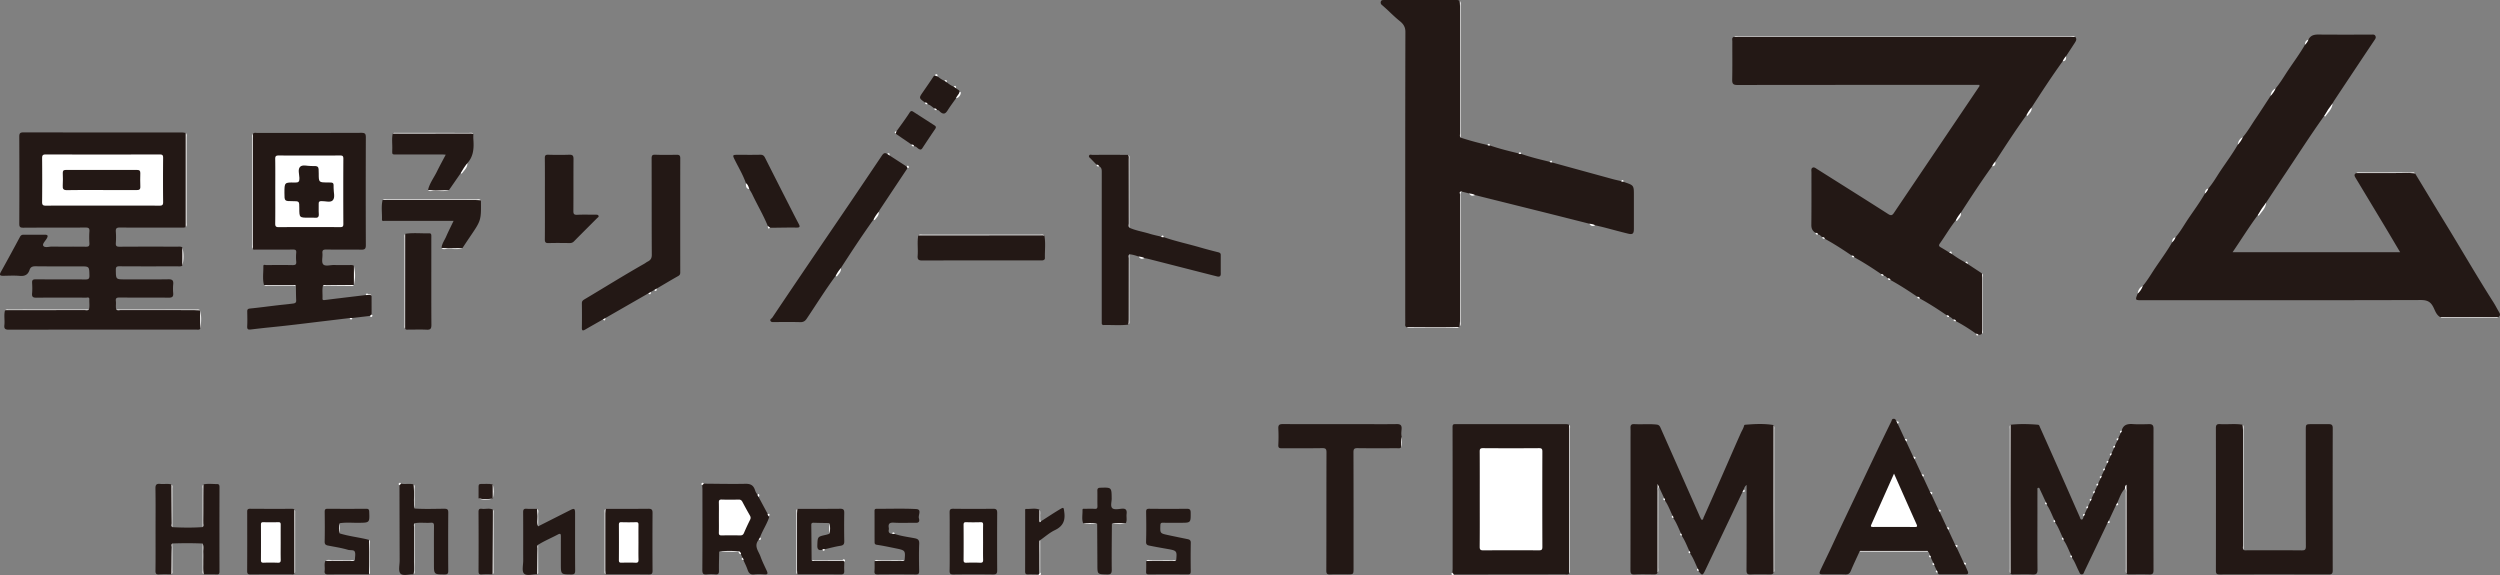
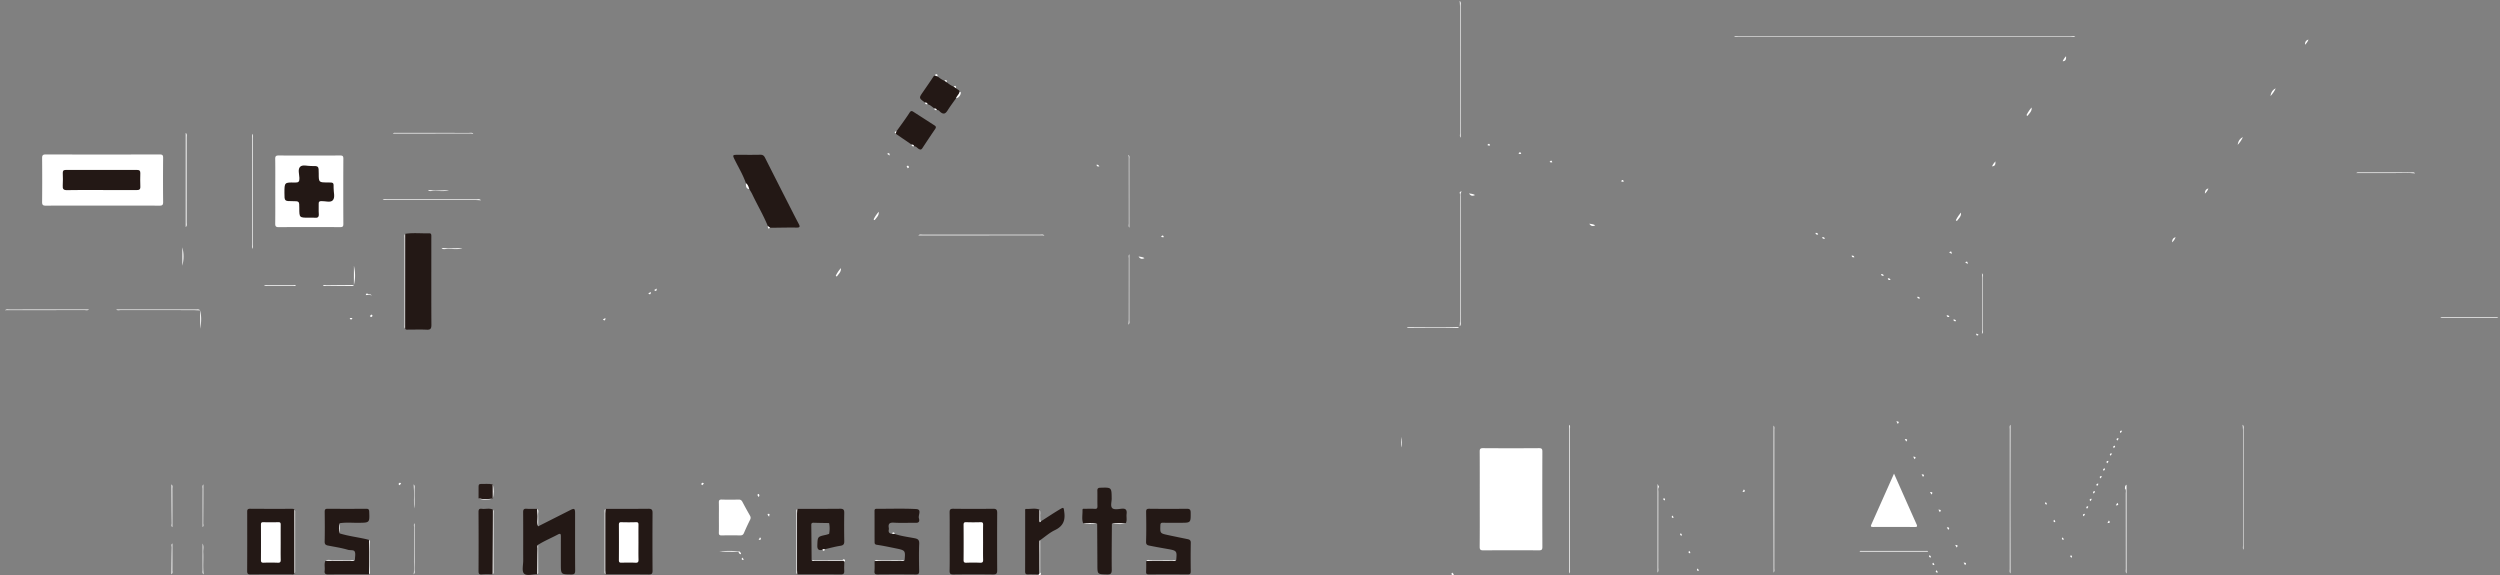
<svg xmlns="http://www.w3.org/2000/svg" version="1.1" id="レイヤー_1" x="0" y="0" viewBox="0 0 447.373 102.924" style="enable-background:new 0 0 447.373 102.924" xml:space="preserve">
  <rect x="0" y="0" width="447.373" height="102.924" fill="#808080" stroke="none" />
  <style>.st0{fill:#231815}.st0,.st1,.st3{fill-rule:evenodd;clip-rule:evenodd}.st1{fill:#fefefe}.st3{fill:#fff}</style>
-   <path class="st0" d="M343.099 53.107c-1.558-1.067-3.143-2.092-4.803-2.999-.153-.104-.354-.141-.464-.311-.262-.121-.392-.465-.74-.442-.154-.103-.353-.14-.463-.311-1.559-1.067-3.144-2.092-4.803-2.998-.154-.105-.355-.141-.465-.312-1.559-1.067-3.145-2.091-4.803-2.999-.154-.105-.353-.142-.465-.312-.262-.12-.391-.465-.738-.441-.154-.104-.355-.141-.465-.312-.539-.329-.761-.768-.752-1.438.037-3.133.015-6.268.02-9.402.001-.29-.104-.669.205-.826.281-.144.555.097.809.257 4.244 2.678 8.499 5.341 12.727 8.046.5.319.725.227 1.009-.193 3.212-4.768 6.431-9.534 9.648-14.3 1.886-2.793 3.773-5.586 5.656-8.381.023-.032.004-.093.004-.241h-.852c-14.141 0-28.283-.007-42.424.018-.77.001-.979-.202-.963-.961.049-2.281.013-4.563.024-6.845.002-.29-.149-.668.292-.815.271-.065.549-.033.822-.033 19.816-.002 39.631-.002 59.447.001.273 0 .551-.052.818.054.324.39.113.729-.104 1.064-.519.797-1.039 1.591-1.56 2.386-.131.348-.195.739-.602.902-1.944 2.699-3.763 5.483-5.566 8.277-.192.524-.407 1.033-.904 1.354-1.948 2.696-3.761 5.484-5.567 8.277-.131.347-.195.739-.602.901-1.943 2.701-3.765 5.483-5.567 8.278-.192.524-.407 1.032-.903 1.353-1.049 1.322-1.891 2.786-2.863 4.159-.243.344-.173.509.151.695.511.292 1.009.606 1.512.912.228-.038.341.117.458.268.77.556 1.566 1.07 2.409 1.511.282-.104.315.173.45.295l2.541 1.674c.118.123.089.279.089.426.001 3.324.002 6.649 0 9.972 0 .146.031.304-.093.424-.17.139-.375.163-.583.182-.192.039-.329-.05-.442-.192-1.155-.82-2.344-1.588-3.6-2.246-.153-.105-.353-.141-.464-.312-.263-.12-.392-.465-.739-.441-.154-.105-.355-.141-.465-.312-1.558-1.068-3.143-2.093-4.803-2.999-.155-.105-.354-.142-.464-.312zm64.128-37.291c.855-1.017 1.513-2.171 2.25-3.269 1.012-1.505 2.092-2.967 2.998-4.541.125-.361.289-.696.62-.919.511-1.01 1.424-.908 2.343-.9 2.953.025 5.904.008 8.855.012.285 0 .627-.097.791.254.149.316-.045.537-.218.795-2.392 3.569-4.768 7.15-7.147 10.728-.109.164-.199.34-.299.51-.361.846-.82 1.626-1.506 2.256-2.408 3.367-4.637 6.856-6.938 10.296-1.158 1.729-2.297 3.47-3.445 5.205-.36.846-.82 1.626-1.506 2.255-1.58 2.132-2.971 4.391-4.504 6.63h29.977c-.996-1.677-1.953-3.303-2.926-4.922-1.678-2.794-3.363-5.585-5.045-8.378-.188-.313-.344-.629.119-.855 2.668-.098 5.336-.03 8.004-.034.839-.001 1.687-.124 2.52.083 1.735 2.862 3.457 5.732 5.208 8.585 2.957 4.815 5.773 9.715 8.812 14.479.368.578.669 1.198 1.025 1.784.217.355.24.646-.145.888-1.093.114-2.188.049-3.282.044-2.365-.011-4.731.069-7.096-.043-.692-.376-.92-1.122-1.222-1.74-.491-1.008-1.109-1.33-2.262-1.327-16.557.05-33.115.034-49.674.034h-.525c-.843-.008-.895-.088-.59-.903l.106-.274c.24-.502.521-.976.921-1.37.857-1.016 1.514-2.17 2.252-3.268 1.012-1.506 2.092-2.966 2.998-4.541.124-.361.289-.696.619-.919.871-1.004 1.507-2.17 2.246-3.265 1.016-1.505 2.097-2.967 3.003-4.545.125-.361.29-.695.62-.918.87-1.005 1.506-2.171 2.246-3.266 1.017-1.504 2.094-2.969 3.002-4.544.217-.518.49-.997.922-1.37.864-1.018 1.518-2.182 2.264-3.28.914-1.347 1.791-2.717 2.684-4.077.22-.517.494-.995.925-1.37zm-145.844 8.817c1.577.511 3.176.943 4.793 1.309.176-.054.34-.055.473.098 1.668.579 3.381.997 5.095 1.408.175-.055.34-.056.473.098 1.667.579 3.382.995 5.095 1.408.178-.046.352-.074.46.129 3.61.99 7.22 1.984 10.83 2.971.496.136 1.001.24 1.501.359.176-.054.34-.055.473.098.039.031.074.076.118.091 1.688.567 1.688.567 1.688 2.385v5.925c-.001.908-.198 1.104-1.052.896-1.478-.357-2.945-.768-4.42-1.148-.479-.124-.965-.227-1.448-.339-.386.028-.744-.04-1.056-.286-2.422-.611-4.842-1.227-7.266-1.834-3.895-.974-7.791-1.941-11.686-2.913-.505-.126-1.008-.257-1.512-.385-.386.028-.745-.039-1.056-.287l-1.293-.327c-.15-.063-.237-.003-.268.146-.046.223-.02.449-.02.674-.002 7.491 0 14.982-.006 22.475 0 .267.088.551-.086.803l-.139.138c-.123.12-.278.09-.425.09-2.867.001-5.735.002-8.603.001a.887.887 0 0 1-.293-.044c-.393-.143-.28-.486-.281-.763-.011-1.754-.006-3.509-.006-5.264 0-15.617-.012-31.235.029-46.853.003-.924-.435-1.463-1.009-1.923-1.124-.9-2.101-1.955-3.197-2.88a.548.548 0 0 1-.189-.603c.075-.271.31-.28.542-.28 4.361.001 8.724.001 13.085-.006.19 0 .331.077.479.163.186.248.092.534.092.8.006 7.62.004 15.241.009 22.861.001.27-.077.552.076.809zM15.917 55.381c.157-.592.034-1.194.069-1.79.03-.495-.351-.326-.58-.327-2.959-.009-5.919-.025-8.878.01-.622.007-.845-.143-.786-.781.059-.621.042-1.255.004-1.879-.029-.493.14-.632.631-.628 2.959.021 5.919-.004 8.878.023.568.005.766-.112.749-.725-.042-1.617-.01-1.618-1.65-1.618-2.659 0-5.317.017-7.975-.015-.546-.006-.914.109-1.087.646-.28.865-.854 1.156-1.767 1.072-.97-.089-1.954-.03-2.932-.016-.535.008-.77-.092-.446-.676 1.161-2.09 2.304-4.19 3.43-6.297.158-.295.352-.378.645-.377 1.254.004 2.508.012 3.762-.004.555-.007.663.174.393.659-.248.444-.844.995-.632 1.325.261.406 1.006.138 1.539.144 2.031.021 4.063-.008 6.094.02.494.007.649-.131.62-.623-.042-.7-.05-1.407.002-2.105.042-.563-.131-.707-.697-.703-3.711.027-7.424-.001-11.135.03-.588.005-.722-.151-.72-.723.023-5.192.024-10.383 0-15.574-.002-.6.165-.762.756-.761 9.455.018 18.91.012 28.365.016.221.001.442.054.663.082.152.173.09.383.09.576.003 5.229.003 10.459 0 15.688 0 .193.062.403-.089.576-.281.146-.584.101-.881.103-3.633.001-7.266.017-10.899-.015-.604-.006-.768.168-.726.745.05.673.048 1.354 0 2.028-.037.525.124.665.655.661 3.458-.025 6.916-.014 10.373-.012.296 0 .601-.048.876.114.15 1.099.151 2.198-.001 3.297-.275.164-.58.114-.876.114-3.459.002-6.918.015-10.377-.012-.541-.004-.658.151-.651.667.021 1.676 0 1.677 1.658 1.677 2.582 0 5.164.027 7.746-.017.722-.013.931.222.864.9a8.564 8.564 0 0 0 0 1.577c.054.621-.158.822-.797.815-2.933-.032-5.866-.001-8.798-.025-.506-.005-.74.09-.665.643.066.493-.065.999.067 1.492.258.15.54.074.81.074 4.464.006 8.928.002 13.392.009.268 0 .552-.084.806.083l-.009-.01c.168 1.099.089 2.2.04 3.302-.224.245-.518.142-.781.142-11.157.005-22.313-.002-33.47.021-.677.002-.879-.18-.805-.831.1-.884-.127-1.787.122-2.668.27-.082.548-.041.821-.041 4.461-.004 8.922-.001 13.383-.006.267.002.549.077.807-.072zm50.27 1.153-3.14.372a.37.37 0 0 1-.451.006c-1.507.181-3.014.364-4.521.543-3.004.355-6.004.745-9.015 1.045-1.394.14-2.787.293-4.177.46-.471.058-.674-.018-.646-.557.046-.874.023-1.752.008-2.629-.006-.354.066-.52.483-.562 1.633-.162 3.259-.384 4.89-.576.94-.11 1.884-.191 2.823-.318.272-.036.58-.101.562-.527-.037-.874-.039-1.748-.055-2.622-1.081-.171-2.169-.035-3.252-.078-.814-.032-1.632.062-2.445-.051-.312-1.127-.098-2.275-.122-3.414-.008-.359.358-.185.54-.187 1.554-.018 3.109-.029 4.663.002.497.01.733-.076.677-.638a8.403 8.403 0 0 1 0-1.578c.043-.488-.149-.573-.593-.569-2.256.021-4.513.011-6.769.009-.138 0-.306.076-.385-.121-.062-.169-.042-.346-.042-.52V24.452c0-.174-.024-.351.049-.518.221-.252.516-.143.777-.144 6.212-.006 12.424.005 18.637-.02.638-.002.784.188.782.801-.022 6.438-.023 12.875.001 19.313.002.645-.205.803-.814.794-2.079-.032-4.159.005-6.237-.025-.53-.007-.778.082-.717.682.068.667-.208 1.552.129 1.957.356.427 1.27.116 1.938.131.951.022 1.903.008 2.855.005.249-.002.496-.017.715.132.137 1.15.154 2.301-.008 3.45l.014-.014c-.58.21-1.179.06-1.769.089-1.265.064-2.534-.095-3.797.082-.148.74-.03 1.489-.065 2.233-.012.26.093.33.364.296 2.459-.307 4.92-.598 7.381-.893a.45.45 0 0 1 .359-.089c.207.127.52-.123.677.188l.007 3.38c.076.308-.143.248-.311.252zm309.276 29.997.418-.905c-.05-.195.046-.331.184-.449l.419-.904c-.051-.195.046-.331.183-.45l.419-.904c-.05-.195.046-.331.183-.45l.419-.904c-.051-.195.045-.331.184-.449l.418-.905c-.051-.195.045-.331.184-.449l.418-.905c-.05-.195.045-.331.184-.449l.418-.904c-.05-.195.046-.332.184-.45.284-1.071 1.053-1.233 2.025-1.164.947.067 1.903.031 2.854.008.561-.014.814.172.814.776-.013 8.466-.013 16.932 0 25.398 0 .56-.183.744-.74.726-1.151-.036-2.305-.009-3.457-.013-.219-.001-.457.057-.629-.151-.102-.268-.051-.546-.051-.818-.004-4.562.002-9.124-.018-13.686-.002-.219.271-.604-.223-.695-.685.728-.968 1.672-1.371 2.552.045.224-.108.341-.252.462l-1.254 2.698c.046.224-.105.341-.251.462-1.369 2.877-2.733 5.757-4.116 8.628-.097.2-.128.52-.449.541-.365.025-.42-.312-.536-.534-.429-.817-.71-1.71-1.263-2.466-.096-.135-.205-.265-.147-.449-.43-.915-.769-1.875-1.356-2.711-.096-.134-.205-.265-.148-.449-.429-.915-.772-1.874-1.357-2.711-.096-.134-.204-.264-.147-.449-.431-.915-.771-1.874-1.356-2.71-.096-.135-.205-.266-.148-.45-.348-.752-.691-1.508-1.05-2.254-.065-.135-.095-.39-.35-.284-.177.072-.1.26-.1.396-.006 1.328-.004 2.657-.004 3.985 0 3.41-.018 6.819.016 10.229.007.701-.199.92-.898.884-1.075-.058-2.155-.012-3.233-.019-.24-.002-.509.08-.704-.15-.089-.217-.05-.445-.05-.668-.002-8.432-.002-16.863 0-25.295 0-.223-.041-.451.052-.667 1.626-.177 3.251-.138 4.88-.007.284.022.305.255.371.402 1.521 3.39 3.027 6.786 4.531 10.184.865 1.955 1.715 3.916 2.588 5.868.085.189.115.523.356.52.294-.004.267-.358.369-.568-.051-.195.045-.332.183-.45.141-.301.279-.603.419-.904-.05-.195.046-.331.183-.45.141-.301.279-.603.419-.904-.05-.195.046-.331.184-.449l.419-.905c-.051-.195.045-.331.184-.449l.418-.905c-.055-.204.039-.34.178-.458zm-74.674 8.88c-.427-.916-.777-1.87-1.358-2.71-.096-.135-.205-.265-.147-.449-.427-.917-.778-1.87-1.357-2.711-.095-.135-.204-.265-.148-.449l-.9-1.956c-.398.126-.201.459-.202.684-.013 4.613-.009 9.226-.013 13.839 0 .273.042.552-.042.821-.137.313-.405.309-.69.307-1.128-.008-2.258-.043-3.383.013-.633.03-.782-.159-.78-.781.022-7.821.015-15.644.015-23.464 0-.652.022-1.305-.007-1.955-.023-.51.141-.735.683-.704 1.322.075 2.646-.063 3.973.076.458.049.588.285.728.6 2.301 5.19 4.599 10.381 6.897 15.571.08.181.147.368.248.538.07.119.076.32.266.324.244.005.217-.251.274-.379 1.107-2.466 2.196-4.938 3.284-7.413 1.127-2.567 2.24-5.142 3.381-7.703.196-.441.472-.85.59-1.325.029-.116.078-.166.191-.176 1.666-.14 3.332-.228 4.994.036.037.006.064.069.096.106.084.191.051.395.051.593.002 8.381.002 16.761 0 25.142 0 .198.027.4-.043.595-.136.312-.404.309-.689.307-1.126-.008-2.253-.04-3.376.012-.618.028-.791-.136-.787-.771.029-4.804.016-9.607.016-14.412v-.844c-.329.266-.42.527-.486.804.046.225-.106.342-.251.462-2.223 4.672-4.443 9.344-6.668 14.015-.461.967-.562.974-1.2.131-.096-.135-.206-.265-.148-.45-.43-.914-.77-1.874-1.357-2.71-.096-.135-.205-.265-.147-.45-.431-.914-.771-1.874-1.356-2.71-.099-.138-.208-.268-.152-.454zm-19.976 7.219c-.249.257-.568.149-.857.149-6.593.012-13.186.017-19.779.022-.219.002-.376-.05-.276-.321.017-.249.046-.497.046-.745.003-8.441.007-16.882-.014-25.323-.002-.43.137-.519.489-.509.15.004.301-.001.451-.001h19.011c.299 0 .602-.029.884.105.164.168.097.38.097.572.004 8.511.003 17.022.002 25.533-.002.174.024.352-.054.518zm120.666-4.247c.227.167.486.086.728.087 3.235.006 6.469-.015 9.703.02.611.007.723-.182.722-.746-.018-6.921-.013-13.841-.013-20.761 0-1.081 0-1.081 1.117-1.081 1.003 0 2.006.004 3.009-.001.474-.003.698.144.697.694-.018 8.499-.017 16.999-.004 25.498.001.518-.151.701-.686.7-6.518-.015-13.038-.017-19.557.003-.55.001-.661-.187-.661-.689.013-8.5.014-17-.002-25.499-.002-.572.18-.749.732-.714 1.346.086 2.7-.121 4.043.11.178.251.088.536.088.803.006 6.922.004 13.845.009 20.767.002.269-.074.551.075.809zm-57.358-13.045c.416.899.834 1.799 1.252 2.698.145.12.296.237.252.461l1.253 2.699c.145.121.296.237.253.461l1.252 2.699c.145.12.296.237.252.461l1.252 2.699c.145.12.297.237.253.461l1.253 2.699c.145.12.296.237.252.461l.471 1.074c.132.301.137.563-.281.565-1.578.01-3.156-.001-4.734.009-.236.001-.272-.18-.379-.304-.138-.118-.233-.254-.184-.449l-.418-.905c-.139-.118-.234-.254-.184-.449l-.418-.905c-.139-.118-.234-.254-.184-.449a1.265 1.265 0 0 0-.3-.604c-.155-.116-.337-.076-.509-.076a7047.51 7047.51 0 0 0-11.263 0c-.171 0-.352-.044-.507.077-.521 1.141-1.068 2.271-1.549 3.429-.203.49-.465.664-.997.646-1.277-.042-2.558-.012-3.837-.015-.862-.001-.92-.086-.539-.896.684-1.456 1.401-2.896 2.076-4.356 1.64-3.553 3.339-7.079 5.017-10.613 1.826-3.843 3.647-7.69 5.525-11.509.088-.178.084-.442.393-.462.338-.022.412.218.508.449.145.121.297.238.252.462l1.253 2.698c.145.121.296.238.251.462l1.254 2.698c.145.121.297.237.252.462l1.253 2.698c.146.123.297.239.254.464zM202.093 40.744c1.159.535 2.426.709 3.633 1.086.675.212 1.375.347 2.063.516.175-.055.34-.056.473.098 2.093.726 4.261 1.187 6.385 1.8 1.113.322 2.234.621 3.358.899.293.073.448.187.447.489-.001 1.129-.004 2.257.002 3.385.002.484-.314.537-.654.451-4.057-1.028-8.109-2.07-12.163-3.104-.275-.07-.556-.116-.835-.174-.385.026-.745-.04-1.056-.286-.538-.188-1.082-.354-1.653-.404-.153.257-.075.539-.075.809-.006 3.657-.002 7.314-.008 10.973 0 .269.077.552-.077.808-1.472.183-2.949.038-4.424.076-.242.006-.364-.123-.354-.375.008-.175.001-.351.001-.526 0-8.823-.001-17.647.004-26.471.001-.414-.014-.794-.438-1.011-.183-.072-.379-.126-.489-.312-.344-.355-.694-.705-1.029-1.067-.143-.154-.413-.269-.318-.537.103-.29.386-.155.583-.156 2.144-.011 4.288-.004 6.431-.002.222.234.106.523.106.783.009 3.816.004 7.633.01 11.448.003.267-.074.547.077.804zm48.622 39.315c-.223.242-.517.147-.781.148-2.331.007-4.662.023-6.992-.01-.578-.009-.742.129-.74.728.023 6.918.016 13.836.015 20.754 0 1.104-.001 1.104-1.099 1.104-1.027 0-2.056-.027-3.082.012-.543.021-.695-.117-.693-.696.025-7.043.008-14.087.031-21.13.003-.624-.142-.785-.771-.774-2.405.041-4.812.007-7.219.025-.458.003-.657-.078-.63-.606.051-.975.052-1.956.002-2.931-.033-.639.194-.797.809-.794 4.787.022 9.574.013 14.362.013 2.005 0 4.011.019 6.016-.012.647-.009.919.197.874.866-.031.468-.109.946.019 1.416-.172.62.035 1.266-.121 1.887zM107.883 57.167c-1.053.602-2.11 1.196-3.159 1.805-.409.238-.609.246-.599-.33.026-1.453.021-2.907 0-4.36-.005-.372.155-.529.456-.709 3.562-2.118 7.077-4.316 10.683-6.362.22-.124.417-.291.653-.409.479-.238.725-.569.722-1.194-.034-5.738-.013-11.477-.032-17.216-.002-.535.088-.732.679-.706 1.276.054 2.556.03 3.833.01.457-.008.615.156.614.612-.009 6.816-.007 13.633-.002 20.449 0 .304-.083.479-.373.641-1.292.726-2.56 1.49-3.837 2.241-.119.147-.234.301-.46.262l-.594.341c-.119.147-.234.3-.459.262l-7.667 4.403c-.118.145-.233.298-.458.26zm41.68-7.833c-1.833 2.485-3.469 5.105-5.184 7.67-.31.463-.627.661-1.202.644-1.528-.049-3.059-.017-4.589-.017-.248 0-.54.062-.693-.181-.191-.301.182-.427.296-.597 2.607-3.895 5.238-7.774 7.869-11.651 1.987-2.93 3.985-5.852 5.97-8.782 1.933-2.854 3.856-5.714 5.78-8.573.241-.359.497-.609.945-.311.282-.102.316.174.451.297l3.011 1.949c.252.002.242.145.173.319-1.618 2.431-3.236 4.86-4.853 7.292-.108.163-.199.338-.298.507-.193.523-.408 1.032-.904 1.353-2.044 2.851-3.964 5.784-5.868 8.729-.193.523-.407 1.033-.904 1.352zm-16.707 50.441-.27-.604c-.16-.126-.231-.325-.383-.458-1.169-.11-2.337-.129-3.504.008-.018 1.148-.061 2.297-.042 3.445.008.5-.148.665-.641.625a8.082 8.082 0 0 0-1.5.002c-.636.066-.839-.105-.833-.797.036-4.781.02-9.562.018-14.343-.001-.273-.027-.547-.042-.82-.047-.245.026-.364.294-.279 2.48.016 4.96.077 7.438.023.879-.019 1.4.228 1.689 1.052.109.312.232.641.49.881.164.098.218.243.184.426l1.623 3.035c.194.112.233.312.288.504-.402 1.294-1.199 2.409-1.658 3.677.044.224-.107.341-.252.461-.902 1.103 0 2.022.336 2.975.309.875.735 1.708 1.121 2.555.192.422.234.693-.392.65-.62-.043-1.252-.065-1.868.005-.703.08-.977-.259-1.178-.854-.199-.589-.49-1.148-.74-1.72-.132-.12-.233-.254-.178-.449zM30.844 94.336c1.806.096 3.612.115 5.417-.01.167-.462.063-.94.073-1.41.043-2.076-.061-4.154.054-6.23.812-.18 1.634-.059 2.452-.065.331-.003.439.173.438.523-.014 5.05-.014 10.1-.001 15.149.001.409-.143.51-.521.497-.774-.025-1.549-.011-2.325-.013-.198-.66-.054-1.336-.089-2.003-.061-1.17.099-2.346-.082-3.513a68.858 68.858 0 0 0-5.415-.006c-.176 1.571-.027 3.147-.082 4.72-.01.268.094.552-.091.801-.727.002-1.456-.028-2.179.018-.521.033-.678-.115-.671-.654.031-2.305.013-4.61.013-6.915 0-2.606.027-5.212-.018-7.817-.012-.692.211-.881.849-.812.669.072 1.35-.084 2.015.09.158.227.081.483.082.726.007 2.064.001 4.13.007 6.195.001.243-.068.497.074.729zm156.045-52.183c.253 1.338.061 2.688.098 4.031.007.249-.2.393-.456.41-.15.011-.301.005-.451.005-7.014 0-14.027-.01-21.041.016-.671.003-.879-.178-.826-.84.098-1.214-.109-2.438.109-3.65.19-.094.394-.057.591-.057 7.107-.002 14.213-.002 21.32.001.22 0 .454-.067.656.084zm-89.381-6.557c0-2.432.015-4.863-.012-7.295-.005-.494.131-.625.619-.611 1.252.035 2.507.043 3.759-.001.621-.022.758.21.754.786-.024 3.083.002 6.167-.024 9.25-.004.538.092.739.683.71 1.1-.055 2.205-.015 3.308-.017.202 0 .428-.015.513.204.08.206-.142.296-.258.412-1.378 1.386-2.768 2.762-4.138 4.155-.233.237-.472.309-.79.306-1.253-.015-2.507-.032-3.76.006-.543.017-.67-.173-.665-.686.024-2.406.011-4.813.011-7.219zm-11.448.255c.048 3.576.047 3.575-1.96 6.525-.453.666-.896 1.34-1.343 2.01-1.25.122-2.499.168-3.747-.021.065-.761.534-1.36.825-2.028.402-.926.862-1.825 1.332-2.81h-7.969c-1.451 0-2.901.003-4.352-.005-.196 0-.509.12-.495-.258.045-1.158-.17-2.326.117-3.476.169-.062.346-.042.52-.042 5.476-.001 10.953-.002 16.429.004.215.001.453-.085.643.101zm-3.612-4.875-2.097 3.032c-1.251.115-2.503.154-3.753-.018.28-1.211 1.049-2.187 1.582-3.276.489-1 1.028-1.977 1.583-3.034-.256-.016-.464-.039-.672-.039-2.601-.002-5.203.004-7.803-.004-1.255-.004-1.1.175-1.088-1.131.008-.867-.105-1.74.077-2.604.471-.095.947-.04 1.419-.041 4.074-.005 8.148-.006 12.223.003.26.001.55-.115.785.107.001.323-.019.649.005.97.111 1.527.048 3.007-1.055 4.229-.274.688-.617 1.329-1.206 1.806zm-8.433 71.801c-.816-.047-1.907.361-2.369-.159-.403-.455-.125-1.524-.128-2.322-.015-4.487-.023-8.975-.034-13.463-.044-.243.026-.364.294-.278.743.15 1.507-.072 2.247.129.176 1.016.028 2.039.083 3.057.023.419-.087.847.076 1.257 1.774.131 3.551.047 5.326.041.569-.002.71.157.706.716a731.694 731.694 0 0 0-.001 10.371c.003.52-.122.676-.659.672-1.903-.014-1.903.008-1.903-1.905 0-2.255-.012-4.51.011-6.764.004-.449-.091-.626-.572-.587-.966.079-1.943-.097-2.907.098-.145.23-.074.486-.075.729-.006 2.562-.001 5.125-.008 7.688-.002.239.081.498-.087.72z" />
  <path class="st0" d="M72.506 41.841c1.438-.221 2.885-.051 4.328-.088.348-.009.355.267.354.535-.005 1.052-.002 2.104-.002 3.157 0 4.234-.014 8.469.014 12.704.004.655-.169.884-.841.85-1.05-.053-2.105-.008-3.157-.019-.238-.002-.508.092-.704-.142-.055-.145-.042-.296-.042-.445-.001-5.345-.001-10.689 0-16.035 0-.172-.025-.35.05-.517zm97.437 55.077c0-1.729.018-3.46-.011-5.189-.008-.498.086-.696.645-.688 2.381.032 4.762.03 7.144.002.57-.007.728.181.725.731-.02 3.435-.02 6.868.001 10.303.003.562-.172.727-.733.72-2.356-.029-4.713-.03-7.069 0-.544.008-.732-.101-.716-.689.042-1.73.014-3.461.014-5.19zm-21.573-3.317c-.919-.017-1.838-.024-2.756-.056-.314-.01-.438.08-.434.415.029 2.088.041 4.176.059 6.265 1.135.175 2.276.043 3.414.073a36.31 36.31 0 0 0 2.164-.006c.149.009.282.036.27.232-.007.526-.045 1.055-.012 1.578.031.5-.094.701-.652.693-2.583-.031-5.165-.017-7.749-.021-.144-.144-.093-.329-.093-.498-.003-3.577-.003-7.155.001-10.732.001-.165-.064-.355.111-.485 2.551-.002 5.102.01 7.652-.017.555-.006.743.16.733.724-.029 1.7-.025 3.401.003 5.102.009.529-.169.719-.701.802-.93.144-1.842.399-2.762.607-.127.134-.289.143-.458.125-.697.136-.929-.111-.898-.849.063-1.51.018-1.51 1.544-1.846.191-.042.376-.11.564-.167a5.06 5.06 0 0 0 0-1.939zm-14.889-60.814c-.508-1.489-1.328-2.828-2.019-4.229-.394-.801-.364-.854.52-.855 1.352-.002 2.705.021 4.056-.013.445-.012.669.151.858.526 1.708 3.386 3.429 6.765 5.148 10.143.302.596.616 1.185.923 1.777.231.445.137.599-.401.591-1.575-.02-3.15.02-4.726.034-.327.142-.331-.16-.438-.319-.798-1.949-1.879-3.761-2.777-5.661-.151-.32-.349-.619-.525-.928-.382-.253-.423-.704-.619-1.066zM108.383 91.06c2.553-.002 5.105.01 7.658-.017.556-.006.735.163.731.726-.022 3.454-.022 6.908.001 10.361.004.534-.156.67-.676.665-2.578-.027-5.156-.017-7.733-.019-.142-.146-.092-.33-.092-.5-.003-3.576-.003-7.153 0-10.731 0-.165-.063-.355.111-.485zm-55.695 11.571c-.156.249-.406.147-.615.147-2.407.008-4.813-.009-7.22.017-.497.005-.628-.139-.625-.63.02-3.484.013-6.969.008-10.453 0-.372-.034-.674.52-.669 2.506.025 5.014.012 7.521.012.15 0 .303-.001.403.144.107.265.054.543.055.814.004 3.267.004 6.534 0 9.801 0 .272.045.549-.047.817zm43.444.145c-.817-.039-1.906.356-2.371-.151-.405-.442-.131-1.519-.133-2.314-.006-2.88.009-5.761-.013-8.641-.004-.485.12-.661.62-.626.624.044 1.251.014 1.877.016.245.616.055 1.258.113 1.885.039.414-.081.837.078 1.243 1.904-.962 3.808-1.923 5.711-2.887.772-.391.896-.316.897.566.001 3.406-.013 6.812.014 10.219.004.563-.146.718-.71.712-1.848-.021-1.849.002-1.849-1.872 0-1.628-.003-3.256.003-4.884.002-.388-.009-.675-.528-.398-1.176.627-2.415 1.136-3.548 1.846-.154 1.494-.021 2.993-.071 4.488-.009.266.093.55-.09.798zm-32.659-2.551c.017-.047.049-.094.049-.141-.001-.475.142-1.029-.058-1.398-.177-.327-.801-.178-1.197-.297-1.165-.348-2.358-.524-3.544-.756-.368-.071-.638-.183-.626-.696.042-1.776.027-3.554.008-5.33-.004-.407.086-.566.532-.562 2.302.021 4.605.017 6.907.003.387-.002.507.116.523.512.084 1.992.096 1.977-1.916 1.997-1.12.012-2.244-.101-3.36.073-.14.607-.106 1.214-.015 1.821 1.536.479 3.136.664 4.699 1.019.191.044.379.1.568.149.192 1.11.077 2.229.075 3.343-.002.938.135 1.883-.083 2.815-2.427.002-4.854-.012-7.28.019-.536.006-.728-.158-.658-.679.079-.585-.129-1.194.139-1.767 1.476-.107 2.953-.015 4.429-.052.269-.005.551.077.808-.073zm147.008-.001c.151-1.671.13-1.691-1.64-2.002-1.066-.188-2.133-.373-3.193-.591-.323-.066-.575-.179-.56-.673.054-1.778.04-3.56.009-5.339-.008-.472.124-.582.583-.577 2.231.025 4.462.025 6.693.002.521-.005.694.153.697.685.012 1.821.032 1.821-1.798 1.821-1.053 0-2.106.016-3.158-.008-.364-.008-.455.103-.467.463-.049 1.426-.066 1.433 1.357 1.742 1.159.252 2.322.484 3.483.724.361.074.608.182.6.657a164.43 164.43 0 0 0-.003 5.113c.005.429-.127.555-.553.551a483.563 483.563 0 0 0-6.919-.002c-.381.003-.541-.088-.518-.5.036-.625.016-1.253.019-1.879.262-.215.57-.092.854-.104 1.504-.059 3.012.097 4.514-.083zm-48.606 0c.157-1.733.158-1.739-1.672-2.114-1.094-.224-2.189-.456-3.293-.619-.367-.054-.403-.241-.404-.491-.008-1.854 0-3.709-.01-5.564-.002-.288.085-.387.382-.386 2.356.01 4.717-.081 7.066.044 1.081.058.322 1.085.493 1.644.105.34.161.83-.51.819-1.328-.021-2.661.054-3.984-.028-.801-.05-1.014.233-.893.948a.791.791 0 0 1-.001.299c-.108.506.141.718.606.761.155-.102.305-.097.452.016 1.148.382 2.347.533 3.528.758.583.11.887.269.857.979-.07 1.626-.042 3.257-.011 4.886.01.505-.152.626-.637.621-2.254-.023-4.51-.022-6.766-.001-.454.005-.627-.104-.591-.582.045-.598.016-1.202.02-1.803.316-.216.67-.086 1.004-.101 1.455-.062 2.913.089 4.364-.086zm37.095-6.469c-.014 2.731-.058 5.461-.023 8.191.009.718-.213.869-.881.85-1.687-.044-1.682-.013-1.689-1.678-.01-2.454-.027-4.908-.041-7.363-.831-.206-1.683.027-2.517-.122-.274-.775-.075-1.572-.107-2.358-.013-.312.279-.219.457-.223.576-.011 1.153-.031 1.727.005.411.026.501-.126.491-.509-.026-.9.009-1.803-.016-2.703-.012-.417.114-.554.547-.567 2.009-.062 1.998-.075 2.016 1.952.005.591-.267 1.373.122 1.718.327.29 1.098.146 1.661.086.768-.082.969.252.886.936-.066.54.107 1.097-.116 1.626-.57.183-1.156.03-1.733.083-.261.023-.535-.076-.784.076zm-12.711-.457c1.099-.701 2.183-1.426 3.3-2.095.83-.498.774-.441.896.49.2 1.512-.274 2.505-1.696 3.179-.943.448-1.749 1.182-2.618 1.787-.174.983-.053 1.974-.073 2.96-.02.968-.02 1.937.005 2.904-.005.152-.042.279-.23.281-.625-.007-1.251-.034-1.876-.015-.387.013-.525-.113-.524-.512.011-3.604.006-7.21.009-10.816 0-.157-.067-.409.203-.393.785.047 1.585-.191 2.354.129.113.568.02 1.143.059 1.712.01.145-.111.379.191.389zm-98.107 9.476c-.65.003-1.303-.026-1.951.02-.489.035-.57-.153-.568-.596a910.92 910.92 0 0 0-.002-10.585c-.003-.487.158-.621.597-.561.655.089 1.337-.176 1.976.146.105 1.146.038 2.293.043 3.439.012 2.472.006 4.943 0 7.415-.002.242.088.503-.095.722zm74.972-76.905-2.848-1.943c-.103-.202.019-.322.157-.437.782-1.104 1.598-2.185 2.326-3.322.244-.382.418-.331.691-.157 1.269.812 2.534 1.63 3.8 2.445.265.171.283.354.1.622a249.52 249.52 0 0 0-2.304 3.453c-.197.299-.389.271-.665.104-.259-.157-.443-.456-.793-.454-.154-.104-.355-.139-.464-.311zm2.408-7.523c-1.123-.805-1.12-.803-.352-1.911.627-.905 1.253-1.811 1.86-2.73.085-.13.183-.139.291-.18.217-.135.338.001.452.16.378.291.753.585 1.205.758.28-.1.316.174.45.297.374.296.755.581 1.205.758.281-.102.316.174.45.296.181.234.563.262.627.614.119.572-.255.877-.639 1.176-.503.719-1.033 1.419-1.5 2.16-.364.577-.704.81-1.316.29-.147-.125-.314-.409-.614-.322-.154-.106-.354-.141-.464-.312-.383-.27-.709-.631-1.191-.742-.154-.105-.355-.141-.464-.312z" />
  <path class="st1" d="M371.381 6.609c-.301-.013-.601-.039-.9-.039l-59.361-.001c-.275 0-.551.012-.826.018.242-.197.53-.111.798-.111 19.834-.004 39.668-.004 59.502 0 .264.001.556-.094.787.133z" />
  <path d="M85.636 89.19c.003-.693.009-1.388.004-2.081-.002-.273.031-.516.379-.503.714.026 1.434-.093 2.143.08.15.851.133 1.701.012 2.553l.001-.003c-.847.095-1.696.181-2.539-.046z" style="fill-rule:evenodd;clip-rule:evenodd;fill:#261a17" />
  <path class="st1" d="M280.813 102.63c.002-8.7.006-17.4.006-26.101 0-.174-.033-.348-.052-.521.29.198.174.501.174.759.006 8.384.005 16.769.001 25.152 0 .24.08.505-.129.711zM359.777 76c-.007 4.562-.02 9.127-.021 13.69 0 4.312.012 8.626.018 12.939-.22-.234-.127-.525-.127-.791-.005-8.35-.005-16.699 0-25.049.001-.266-.092-.556.13-.789zm-42.388 26.479c-.007-3.861-.02-7.723-.02-11.584-.001-4.915.008-9.83.012-14.745.219.235.125.525.126.791.005 8.248.005 16.496 0 24.743-.001.267.089.556-.118.795zm-56.006-77.846c-.225-.235-.104-.524-.105-.784-.008-7.571-.005-15.143-.009-22.714 0-.324-.04-.647-.062-.972.302.228.17.555.17.836.008 7.878.006 15.756.006 23.634zm-.17 33.753c.02-.324.056-.648.057-.972.003-7.511-.001-15.022.02-22.534 0-.18-.309-.669.304-.592-.343.235-.202.594-.204.897-.008 7.453-.004 14.907-.012 22.36-.001.283.128.608-.165.841zm-74.324-16.233c-.099-.014-.198-.039-.298-.039-7.422.002-14.845.007-22.268.011.23-.229.521-.134.785-.134 7.004-.005 14.009-.005 21.013.001.26 0 .559-.11.768.161z" />
  <path class="st3" d="M401.479 98.383c-.191-.246-.086-.531-.086-.794-.008-6.872-.005-13.743-.01-20.615 0-.323-.048-.646-.074-.97.295.232.164.558.164.84.008 7.179.006 14.359.006 21.539z" />
  <path class="st1" d="m45.267 23.935-.007 20.609c-.206-.239-.117-.528-.118-.795-.005-6.341-.005-12.683 0-19.023.001-.266-.091-.556.125-.791zM86.06 35.851c-.299-.02-.598-.057-.896-.057-5.565-.004-11.13-.004-16.695-.005.239-.206.526-.118.792-.118 5.324-.005 10.647-.006 15.971.003.278 0 .608-.139.828.177zm-13.554 5.99-.008 16.998c-.195-.214-.118-.478-.119-.72-.004-5.188-.004-10.375 0-15.562 0-.242-.079-.507.127-.716zm-39.273-1.213-.001-16.841c.279.205.166.506.166.765.007 5.104.007 10.208.001 15.311-.001.259.112.56-.166.765zm347.019 46.803c.047-.209-.074-.464.291-.695v15.894c-.233-.258-.127-.573-.127-.861-.008-4.496-.004-8.993-.012-13.489.001-.286.118-.607-.152-.849zm-83.63 15.048V86.6l.257.535c-.236.258-.129.574-.129.863-.008 4.537-.003 9.074-.01 13.611 0 .291.1.606-.118.87zM35.806 55.547c-.398-.019-.796-.053-1.194-.053-4.347-.004-8.693 0-13.039-.01-.255-.001-.544.13-.774-.104 4.747 0 9.494-.003 14.24.003.26.002.558-.108.767.164zm-19.889-.166c-.231.231-.519.103-.775.104-4.746.014-9.493.015-14.239.019.238-.209.527-.119.794-.119 4.74-.007 9.48-.004 14.22-.004zm68.786-31.409c-.146-.031-.292-.092-.438-.092-4.663.004-9.327.014-13.99.022.211-.198.474-.121.716-.121 4.322-.005 8.643-.005 12.965.002.255.001.562-.124.747.189zm117.39 16.772c-.191-.218-.088-.479-.089-.718-.008-3.785-.005-7.57-.007-11.355 0-.323.043-.653-.095-.964.311.184.187.492.187.747.007 4.097.005 8.194.004 12.29zm-.159 17.344c.021-.298.061-.597.062-.895.004-3.659 0-7.319.008-10.979 0-.237-.104-.499.09-.716 0 3.94.002 7.88-.003 11.82-.001.261.105.558-.157.77zm130.822 40.634c.109-.208.307-.132.468-.133 3.812-.004 7.623-.003 11.435.001.133 0 .309-.076.376.131l-12.279.001zM108.383 91.06c-.023.273-.065.546-.065.819-.004 3.384-.004 6.767-.001 10.15 0 .249.031.499.047.748-.264-.177-.17-.451-.17-.688-.005-3.452-.005-6.904 0-10.356.001-.234-.101-.513.189-.673zm34.31 0c-.023.273-.065.547-.066.819-.004 3.384-.004 6.767-.001 10.15.001.249.032.498.048.747-.265-.176-.171-.45-.171-.686-.006-3.452-.006-6.904 0-10.356.001-.235-.1-.515.19-.674zm-54.541 11.714c.014-2.806.029-5.611.042-8.418.005-1.052.006-2.104.009-3.157.185.186.124.421.124.639.003 3.419.003 6.836-.002 10.254 0 .235.096.51-.173.682zm-35.464-.143-.008-11.433c.195.181.133.419.133.638.003 3.384.003 6.769 0 10.152 0 .22.061.456-.125.643zm301.97-42.893c.025-.271.074-.542.074-.813.006-3.064.006-6.13 0-9.194 0-.271-.045-.543-.07-.814.258.18.166.452.167.69.005 3.148.006 6.297 0 9.445-.001.236.093.51-.171.686z" />
  <path class="st3" d="M432.171 31.023c-1.225-.134-2.453-.049-3.681-.056-2.281-.013-4.562.003-6.844.007.188-.177.423-.118.641-.118 3.066-.003 6.131-.004 9.196.001.237.001.508-.092.688.166zm4.524 25.737 10.378-.001c-.16.168-.369.127-.565.127h-9.246c-.197 0-.407.041-.567-.126z" />
  <path class="st1" d="M251.754 58.57c3.106-.01 6.214.081 9.32-.047-.13.21-.342.17-.537.17-2.765.002-5.529.001-8.294.001-.172 0-.352.019-.489-.124zM74.015 102.777c.156-.813.062-1.636.069-2.454.016-1.99.001-3.981.011-5.972.001-.236-.101-.496.089-.713 0 2.793.004 5.585-.003 8.377-.001.259.111.558-.166.762zm-43.171-8.441c-.25-.191-.114-.459-.116-.686-.025-2.321-.034-4.643-.047-6.965.269.21.159.507.16.767.008 2.294.004 4.589.003 6.884zm5.545-7.65c-.006 2.314-.007 4.629-.024 6.943-.001.23.122.495-.103.697-.001-2.285-.004-4.571.002-6.857 0-.263-.092-.551.125-.783zm29.646 16.09a83.19 83.19 0 0 0 .008-6.158c.206.134.165.346.165.54.003 1.694.003 3.389 0 5.084 0 .194.041.406-.173.534zm119.982-.144-.018-5.587c0-.144-.032-.305.143-.386l.002 5.825c.066.143-.009.164-.127.148zM47.25 51.04c1.725-.002 3.45-.009 5.175.002.172 0 .404-.134.523.127-1.638 0-3.277.004-4.915-.004-.264-.001-.551.092-.783-.125zm103.677 49.306c-1.693.001-3.387.007-5.08-.005-.2-.002-.448.135-.607-.116l5.548-.014c.131-.043.161.018.139.135zm-120.255 2.43c.016-1.615.027-3.229.057-4.843.004-.225-.138-.491.117-.678 0 1.589.005 3.177-.004 4.765-.002.257.112.556-.17.756zm5.588-5.514c.238.514.083 1.056.104 1.583.054 1.31-.066 2.623.066 3.933-.278-.202-.165-.5-.167-.757-.008-1.586-.003-3.173-.003-4.759zm21.516-46.094c.184-.266.457-.123.683-.127 1.627-.025 3.255-.032 4.883-.044-.204.281-.504.165-.763.167-1.601.01-3.202.005-4.803.004zm152.705 49.056c-.244.259-.553.107-.827.117-1.513.053-3.029-.071-4.54.07.188-.303.492-.181.746-.183 1.54-.01 3.081-.004 4.621-.004zm-48.606 0c-.243.259-.553.107-.827.117-1.513.051-3.029-.067-4.541.067.191-.298.493-.178.748-.18 1.54-.01 3.081-.004 4.62-.004zm-98.402.001c-.299.266-.656.108-.981.114-1.418.022-2.837.011-4.257.012.413-.262.869-.112 1.302-.119 1.312-.022 2.624-.008 3.936-.007zm32.659 2.551c.016-1.525.027-3.052.055-4.577.004-.236-.109-.501.107-.71.004 1.561.01 3.121.009 4.682 0 .213.067.455-.171.605z" />
-   <path class="st3" d="M415.914 20.743c.443-.791.945-1.543 1.506-2.256-.06 1.01-.81 1.631-1.339 2.376l-.167-.12zm-11.888 17.756c.444-.79.947-1.541 1.506-2.255-.061 1.01-.81 1.63-1.338 2.376l-.168-.121z" />
  <path class="st1" d="M74.184 90.997c-.212-1.01-.038-2.03-.095-3.044-.023-.423-.043-.846-.064-1.27.275.236.151.554.155.835.013 1.16.005 2.319.004 3.479z" />
-   <path class="st3" d="M82.448 30.976c.348-.637.743-1.243 1.205-1.805.031.846-.603 1.332-1.046 1.92-.001.001-.104-.075-.159-.115z" />
  <path class="st1" d="M76.598 33.99c1.25.143 2.502.108 3.753.018-.958.355-1.951.082-2.925.148-.274.02-.603.135-.828-.166zm2.412 10.375c1.248.108 2.498.071 3.747.021-.907.356-1.851.094-2.776.149-.319.02-.7.171-.971-.17zm49.688 54.357a12.551 12.551 0 0 1 3.682-.001c-.074.092-.16.076-.25.027l-3.432-.026zM63.327 51.011l.008-3.45c.266 1.15.279 2.3-.008 3.45zM32.63 47.55l.001-3.297a6.508 6.508 0 0 1-.001 3.297zm3.207 11.289-.04-3.302c.299 1.098.216 2.199.04 3.302zm60.467 35.349c-.285-.658-.05-1.349-.12-2.02-.039-.368-.048-.739-.071-1.108.358.264.171.643.184.967.028.718.007 1.44.007 2.161z" />
  <path class="st3" d="M171.081 17.583c.136-.434.553-.715.639-1.176.067.027.182.041.194.084.119.416-.404 1.094-.833 1.092zm-21.518 31.751c.241-.491.548-.938.904-1.352.104.637-.371 1.01-.68 1.453-.055.078-.172-.01-.224-.101zm213.081-28.741a6.41 6.41 0 0 1 .904-1.354c.103.638-.372 1.01-.681 1.453-.054.079-.171-.008-.223-.099zm-12.64 18.809c.239-.491.551-.936.903-1.353.104.637-.371 1.01-.681 1.452-.053.08-.17-.008-.222-.099zm-193.67-.15c.241-.491.553-.936.904-1.353.104.637-.372 1.01-.68 1.452-.054.08-.172-.008-.224-.099z" />
  <path class="st1" d="M193.819 93.633c.837.067 1.689-.15 2.517.122-.838-.063-1.689.141-2.517-.122zM88.175 89.239l-.012-2.553c.278.85.25 1.701.012 2.553z" />
-   <path class="st3" d="M383.449 51.179a3.243 3.243 0 0 1-.921 1.37c.084-.608.344-1.096.921-1.37z" />
  <path class="st1" d="M85.636 89.19c.843.195 1.692.121 2.54.046-.851.225-1.699.31-2.54-.046zm113.334 4.565c.823-.309 1.685.004 2.517-.16-.82.355-1.68.071-2.517.16zm-12.711-.457c-.172.236-.259.192-.259-.084.001-.672.007-1.344.01-2.016.271.413.074.873.131 1.308.035.265-.082.552.118.792z" />
  <path class="st3" d="M133.481 32.787c.391.249.471.677.618 1.067-.646-.101-.615-.594-.618-1.067zm273.746-16.971c-.219.516-.543.962-.922 1.37.082-.608.343-1.095.922-1.37zm-5.869 8.728a4.8 4.8 0 0 1-.922 1.37c.083-.607.343-1.097.922-1.37zm-32.243-13.582a3.15 3.15 0 0 1 .602-.902c.027.453.008.875-.602.902z" />
-   <path class="st1" d="M148.37 93.601a2.808 2.808 0 0 1-.001 1.94l.001-1.94z" />
  <path class="st3" d="M356.475 29.772c.141-.34.355-.631.602-.901.027.452.006.873-.602.901z" />
  <path class="st1" d="M60.776 95.45c-.14-.607-.173-1.216.015-1.821l-.015 1.821zm189.939-15.391c.064-.627-.046-1.266.121-1.887-.045.628.162 1.273-.121 1.887z" />
  <path class="st3" d="M203.747 45.903c.365.047.732.086 1.056.286-.442.234-.793.138-1.056-.286zm80.658-5.869c.365.047.732.088 1.056.286-.442.236-.793.138-1.056-.286zm-21.519-5.419c.364.05.732.089 1.056.287-.442.236-.793.14-1.056-.287zm126.433 7.836a2.237 2.237 0 0 1-.619.919c-.008-.451.14-.797.619-.919zm5.869-8.727a2.252 2.252 0 0 1-.62.918c-.008-.451.14-.796.62-.918zm17.907-26.636a2.24 2.24 0 0 1-.62.919c-.008-.451.14-.796.62-.919zm-245.313 6.597-.452-.16c.025-.152.083-.288.268-.246.224.049.168.249.184.406zm-51.773 38.817.459-.262c-.015.328-.052.62-.459.262zm1.053-.602.46-.262c-.016.328-.053.621-.46.262zm225.553 30.278-.252-.462c.336.016.616.062.252.462zm-1.505-3.16-.251-.462c.336.016.616.063.251.462zm6.021 12.639-.253-.461c.335.016.616.063.253.461zm-7.525-15.8-.252-.462c.336.017.617.064.252.462zm-231.723-18.69.459-.262c-.015.328-.052.62-.459.262zm269.241 36.437.251-.462c.367.4.084.445-.251.462zm-27.862-48.166-.458-.268c.417-.362.442-.056.458.268zm-.627 49.379-.252-.461c.335.016.615.063.252.461zm-212.882 1.796.252-.461c.365.4.083.445-.252.461zm0-7.676c-.073-.137-.223-.24-.184-.426.054-.087.153-.169.225-.086.142.166.115.352-.041.512zm1.91 3.539c-.146-.139-.31-.268-.288-.504.612-.126.179.343.288.504zm207.962-3.979-.252-.461c.336.017.616.063.252.461zm4.515 9.481-.253-.461c.336.016.616.062.253.461zM162.389 30.101c-.037-.117-.027-.26-.173-.319.15-.142.315-.203.411.031.078.187-.074.26-.238.288zm181.732 55.237-.253-.462c.335.017.617.062.253.462zM66.187 56.534l.311-.251c.138.094.205.233.084.355-.157.162-.298.066-.395-.104zm312.442 33.91.252-.462c.365.4.084.445-.252.462zm-66.813-2.408.251-.462c.367.4.084.446-.251.462zm39.829 13.102-.252-.461c.335.015.614.062.252.461zM171.093 15.793l-.45-.296c.406-.293.444-.022.45.296zm-10.985 79.758-.452-.016c.022-.119.048-.239.198-.252.193-.017.233.117.254.268zM266.649 26.04c-.164-.005-.342.06-.473-.098.227-.297.383-.263.473.098zm5.567 1.506c-.163-.006-.341.058-.473-.098.226-.298.384-.265.473.098zm-113.011.286-.451-.297c.408-.293.445-.021.451.297zm118.566 1.251c-.149-.061-.339.031-.46-.129.248-.297.402-.26.46.129zm12.803 3.428c-.162-.005-.34.06-.473-.098.227-.298.385-.264.473.098zM62.596 56.912c.15-.003.301-.004.451-.006-.022.149-.068.278-.257.258-.148-.015-.173-.135-.194-.252zm9.183 29.643-.294.278c-.139-.102-.212-.236-.071-.37.14-.134.27-.054.365.092zm75.381 11.847c.103-.223.295-.119.458-.125-.074.331-.223.386-.458.125zm-21.208-11.847-.294.279c-.14-.102-.214-.236-.073-.37.142-.135.273-.055.367.091zm6.178 12.193.25-.027c.093.14.281.235.206.451-.29.007-.35-.233-.456-.424zm18.797 1.598-.139-.135c.106-.129.239-.18.363-.051.123.129.063.261-.063.364a25.891 25.891 0 0 1-.161-.178zm108.973 2.133.276.321c-.115.122-.254.182-.375.039-.123-.143-.045-.27.099-.36zm92.221-55.236-.45-.295c.406-.294.444-.024.45.295zm-143.86-4.8c-.163-.005-.34.059-.473-.098.227-.298.384-.264.473.098zm-70.86-2.001.438.319c-.385.218-.41.2-.438-.319zm32.036-25.703-.45-.297c.406-.29.445-.022.45.297zm16.58 87.893.127-.148c.13.102.193.232.069.363-.124.132-.258.075-.37-.043l.174-.172zm113.267-10.38c.073.142.247.25.147.449-.31-.063-.357-.214-.147-.449zm68.319.752c.073.142.248.25.147.449-.31-.063-.357-.214-.147-.449zm11.471-14.599c.08.207-.119.301-.184.449-.231-.269-.132-.404.184-.449zm.602-1.354c.08.208-.119.301-.184.45-.23-.27-.132-.404.184-.45zM349.57 57.17c.226-.002.415.049.464.312-.231.008-.46.016-.464-.312zm4.063 2.558c.19-.036.301.117.442.192-.268.215-.408.133-.442-.192zM196.235 29.47c.239-.016.385.115.489.312-.242.019-.486.041-.489-.312zm-35.802-5.981a76.37 76.37 0 0 1-.157.437c-.283-.267-.172-.392.157-.437zm6.754-4.089c.226-.003.415.05.464.312-.231.008-.461.016-.464-.312zm-1.655-1.054c.227-.004.42.042.464.312-.232.009-.461.016-.464-.312zm208.124 72.248c.08.208-.119.302-.183.45-.231-.27-.133-.404.183-.45zm-37.027-41.551c.226-.002.42.044.463.311-.23.01-.46.018-.463-.311zm1.203.754c.226-.003.416.048.464.311-.23.009-.46.016-.464-.311zm-37.043 45.614c.073.143.248.251.148.45-.31-.064-.359-.214-.148-.45zm74.674-8.88c.08.208-.119.301-.184.449-.231-.268-.132-.404.184-.449zm-6.355 9.633c.074.142.248.251.148.449-.31-.063-.359-.214-.148-.449zm-71.328-7.072c.074.142.247.251.148.449-.312-.063-.358-.214-.148-.449zM65.759 52.791l-.303.014c.065-.315.217-.359.452-.146a.198.198 0 0 1-.149.132z" />
  <path class="st1" d="m65.759 52.791.149-.133c.209.047.491-.08.584.244-.22-.198-.487-.09-.733-.111z" />
  <path class="st3" d="M331.362 45.733c.227-.003.418.046.465.312-.232.009-.462.017-.465-.312zm11.737 7.374c.227-.002.418.047.464.312-.231.009-.46.016-.464-.312zm32.966 32.07c.08.207-.119.301-.184.449-.23-.269-.133-.403.184-.449zm.601-1.355c.08.208-.119.302-.183.45-.231-.269-.133-.404.183-.45zm.603-1.354c.08.208-.119.302-.183.45-.232-.27-.135-.404.183-.45zm-3.01 6.772c.08.207-.119.301-.184.449-.231-.269-.133-.404.184-.449zM163.124 25.869c.227-.004.419.045.464.312-.231.01-.46.017-.464-.312zm162.97 16.554c.227-.002.416.049.465.312-.231.008-.46.016-.465-.312zm19.24 56.901c.064.148.264.242.184.449-.319-.044-.415-.18-.184-.449zm25.279 0c.073.142.249.25.147.449-.311-.063-.358-.213-.147-.449zm-237.757.451c.066.146.259.244.177.449-.317-.047-.408-.185-.177-.449zm233.242-9.931c.073.142.248.251.148.45-.311-.065-.359-.215-.148-.45zM324.891 41.67c.227-.003.42.043.465.312-.231.009-.461.016-.465-.312zm49.971 46.216c.08.207-.119.301-.184.449-.232-.27-.134-.404.184-.449zm3.009-6.772c.079.207-.12.301-.184.449-.232-.269-.133-.404.184-.449zm-29.506-24.697c.227-.003.42.044.465.312-.23.009-.46.016-.465-.312zm-2.429 44.262c.064.148.264.242.184.449-.318-.045-.416-.181-.184-.449zm32.537-20.919c.08.207-.119.301-.184.449-.232-.269-.133-.404.184-.449zm-74.674 21.971c.073.143.248.25.148.45-.311-.064-.359-.214-.148-.45zm42.738.302c.064.148.264.241.184.449-.316-.044-.414-.18-.184-.449zm26.518-10.085c.08.208-.119.302-.183.45-.231-.269-.133-.404.183-.45zm-70.761 6.623c.073.143.249.251.147.45-.31-.064-.358-.214-.147-.45zm-284-61.777c-3.359 0-6.719-.011-10.078.01-.51.004-.687-.116-.681-.659.028-2.606.025-5.214.002-7.821-.004-.501.095-.686.647-.684 6.793.018 13.587.017 20.38.001.484-.001.633.113.628.616-.026 2.632-.028 5.265.001 7.896.006.54-.162.655-.673.652-3.407-.023-6.817-.011-10.226-.011zm30.967-2.631c0-1.905.017-3.812-.011-5.717-.008-.498.136-.625.628-.622 3.661.021 7.323.021 10.984 0 .461-.002.585.111.583.578-.02 3.888-.02 7.774-.001 11.662.003.459-.109.584-.577.582a820.741 820.741 0 0 0-10.984.003c-.571.004-.639-.206-.633-.692.026-1.932.011-3.862.011-5.794zm215.54 55.164c0-2.832.01-5.664-.01-8.496-.004-.465.082-.637.601-.633 3.333.025 6.667.023 9.999.001.491-.003.617.126.615.616-.018 5.689-.019 11.378.002 17.066.002.521-.174.604-.637.601a763.45 763.45 0 0 0-9.924.004c-.533.004-.664-.141-.659-.664.027-2.832.013-5.664.013-8.495zm74.134-4.573c1.382 3.112 2.692 6.079 4.02 9.038.169.377.169.518-.308.514-2.482-.016-4.963-.009-7.445-.005-.3 0-.51-.026-.338-.411 1.341-3.004 2.679-6.011 4.071-9.136zm-210.29 7.841c0-.876.017-1.754-.007-2.629-.011-.396.055-.586.52-.569 1.001.036 2.004.027 3.004.003.352-.009.542.116.7.419.427.818.874 1.626 1.332 2.428.148.26.18.474.038.758-.39.78-.758 1.572-1.101 2.374-.141.329-.334.438-.683.433a82.758 82.758 0 0 0-3.305.001c-.399.009-.517-.122-.506-.513.025-.902.008-1.804.008-2.705zm47.275 4.546c0 1.002-.018 2.004.009 3.005.011.405-.078.573-.525.554a30.113 30.113 0 0 0-2.478-.001c-.404.015-.499-.123-.495-.507.018-2.078.017-4.156 0-6.234-.003-.374.069-.53.486-.514.85.033 1.703.028 2.553.002.367-.011.464.11.458.466-.022 1.075-.008 2.152-.008 3.229zm-61.667-.046c0 1.002-.02 2.004.009 3.006.012.432-.062.628-.561.601-.824-.046-1.653-.027-2.479-.006-.35.01-.475-.084-.473-.456.017-2.104.015-4.209.002-6.312-.002-.339.061-.494.445-.481a41.93 41.93 0 0 0 2.63-.001c.404-.014.435.174.431.494-.013 1.05-.004 2.102-.004 3.155zm-64.025.019c0 1.003-.015 2.007.007 3.009.009.39-.047.597-.517.576a36.334 36.334 0 0 0-2.557-.003c-.369.01-.468-.121-.466-.476.014-2.106.011-4.212.002-6.318-.001-.297.045-.464.404-.456a51.98 51.98 0 0 0 2.707-.001c.415-.013.426.201.423.511-.01 1.053-.003 2.106-.003 3.158z" />
  <path class="st0" d="M18.127 34.006c-2.029 0-4.06-.034-6.088.018-.694.018-.859-.206-.812-.846.054-.723.025-1.453.007-2.179-.009-.391.074-.59.535-.589 4.259.015 8.519.014 12.778.003.434-.002.571.167.561.578-.019.802-.032 1.604.004 2.404.023.525-.207.622-.671.618-2.104-.018-4.209-.007-6.314-.007zm37.138 4.95c-1.706 0-1.706 0-1.706-1.737 0-1.221 0-1.221-1.208-1.221-1.451 0-1.451 0-1.451-1.47 0-1.875.001-1.911 1.868-1.858.676.019.837-.171.812-.821-.026-.683-.329-1.562.14-2.011.434-.417 1.292-.118 1.962-.128 1.354-.021 1.354-.006 1.354 1.328 0 1.612 0 1.612 1.631 1.613 1.038 0 1.054 0 1.033.98-.016.746.304 1.674-.127 2.187-.421.502-1.363.144-2.075.169-.357.013-.483.114-.469.475.024.6-.032 1.204.018 1.801.048.588-.189.756-.732.699-.346-.035-.699-.006-1.05-.006z" />
</svg>